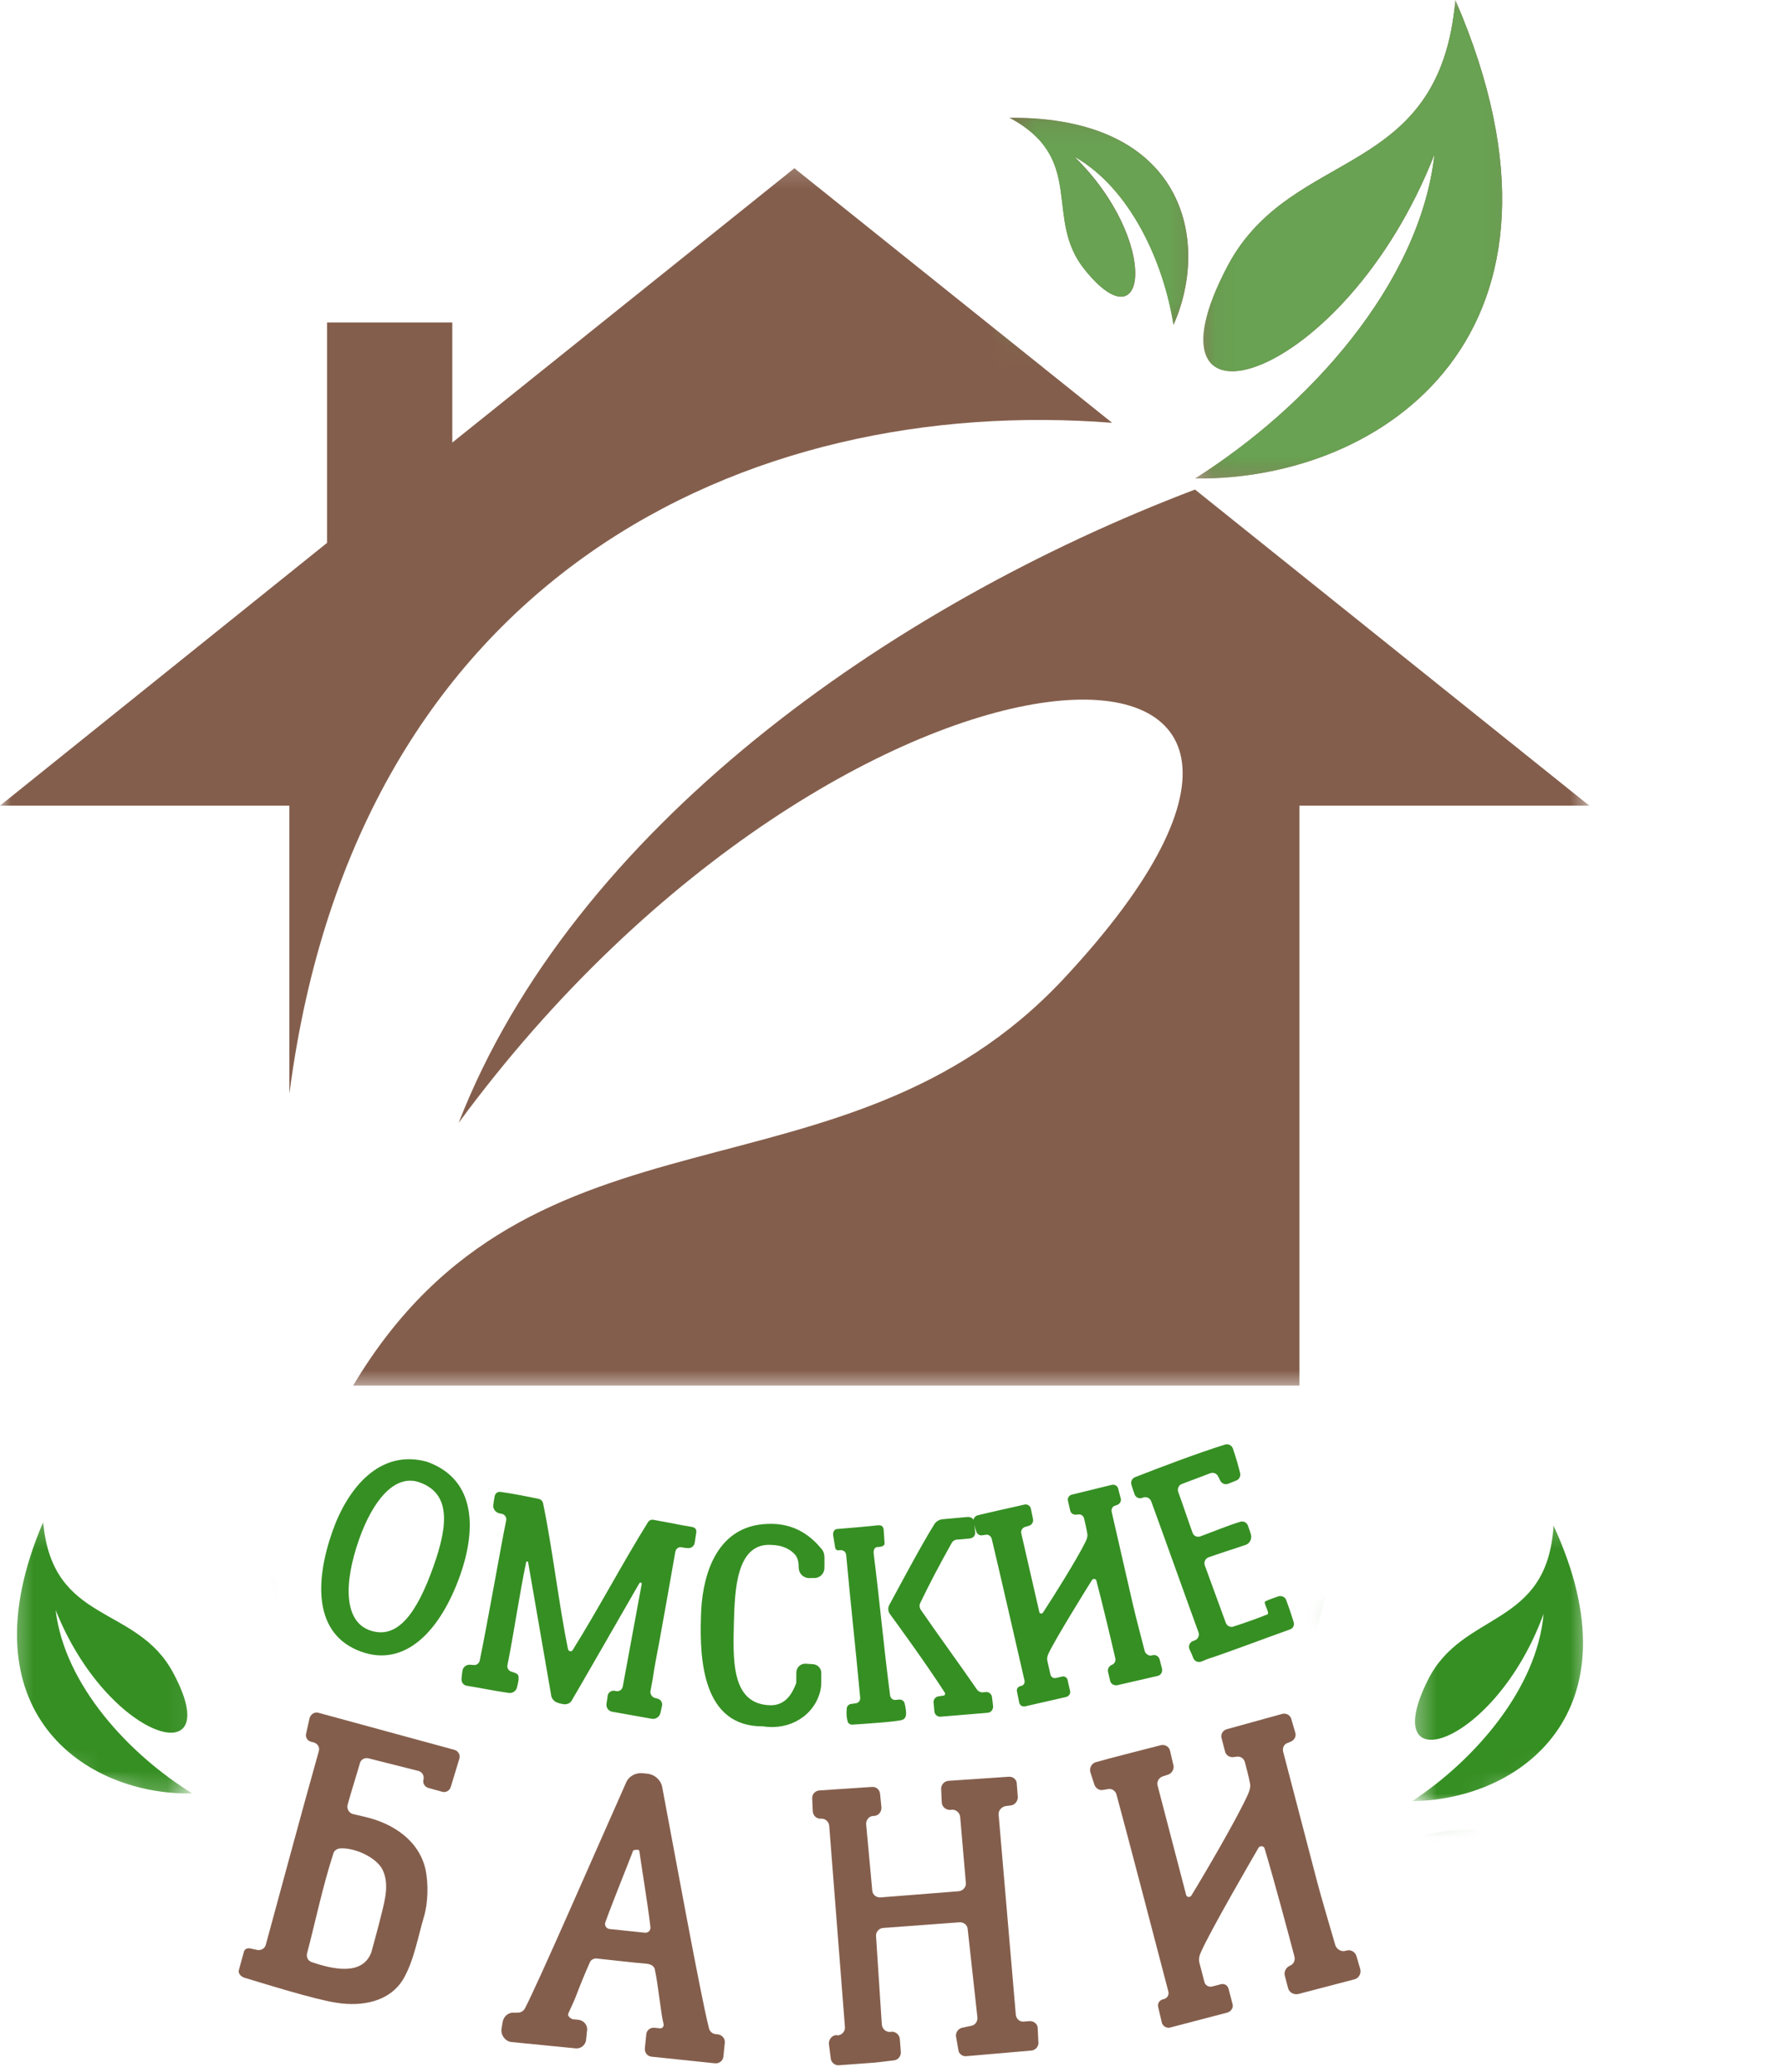
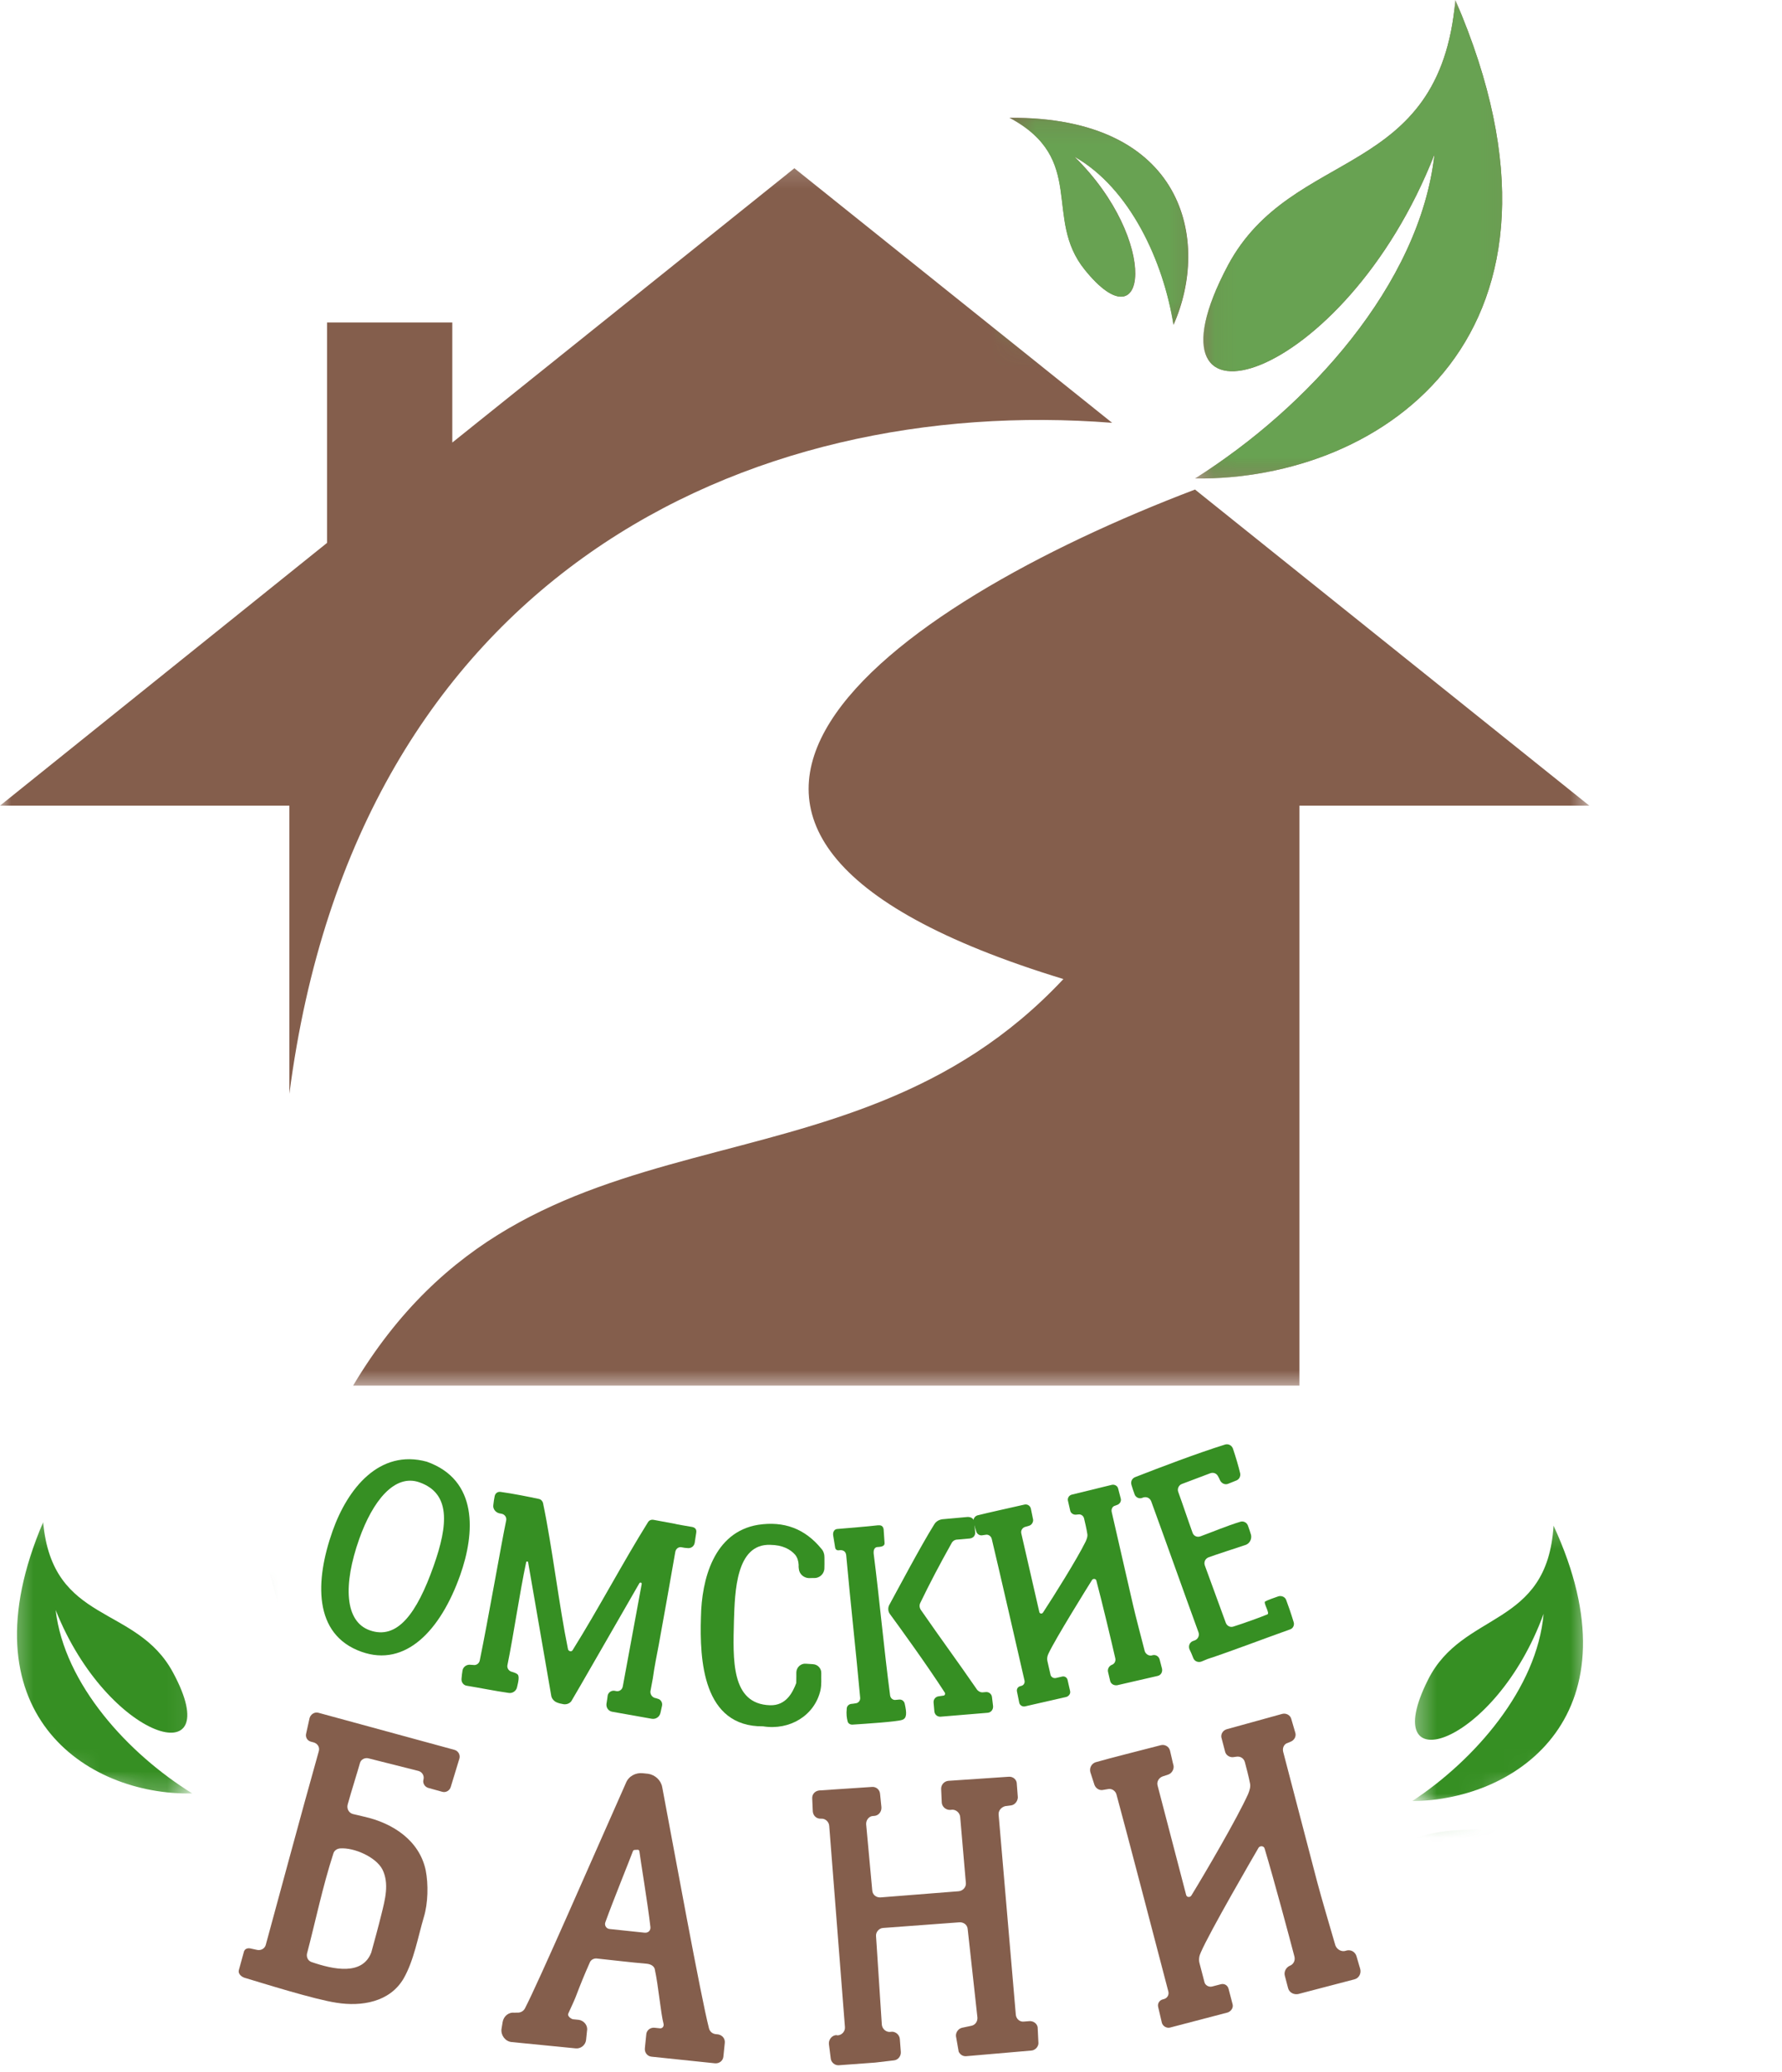
<svg xmlns="http://www.w3.org/2000/svg" width="80" height="93" viewBox="0 0 80 93" fill="none">
  <mask id="mask0_1244_591" style="mask-type:luminance" maskUnits="userSpaceOnUse" x="0" y="7" width="72" height="56">
    <path d="M-6.10352e-05 7.19H71.431V62.374H-6.10352e-05V7.19Z" fill="white" />
  </mask>
  <g mask="url(#mask0_1244_591)">
-     <path fill-rule="evenodd" clip-rule="evenodd" d="M14.682 14.473H20.305V19.862L35.662 7.551L49.927 18.976C33.605 17.702 16.009 25.797 12.991 49.092V36.157H0.002L14.682 24.365V14.473ZM53.648 21.971L71.349 36.157H58.334V62.186H15.853C23.896 48.677 37.771 54.586 47.74 43.94C64.503 26.005 38.11 26.578 20.59 50.394C25.72 37.224 39.878 27.202 53.648 21.971Z" fill="#845E4C" />
+     <path fill-rule="evenodd" clip-rule="evenodd" d="M14.682 14.473H20.305V19.862L35.662 7.551L49.927 18.976C33.605 17.702 16.009 25.797 12.991 49.092V36.157H0.002L14.682 24.365V14.473ZM53.648 21.971L71.349 36.157H58.334V62.186H15.853C23.896 48.677 37.771 54.586 47.74 43.94C25.72 37.224 39.878 27.202 53.648 21.971Z" fill="#845E4C" />
  </g>
  <mask id="mask1_1244_591" style="mask-type:luminance" maskUnits="userSpaceOnUse" x="53" y="0" width="15" height="22">
    <path d="M53.286 0H67.903V21.807H53.286V0Z" fill="white" />
  </mask>
  <g mask="url(#mask1_1244_591)">
    <path fill-rule="evenodd" clip-rule="evenodd" d="M53.648 21.475C62.083 21.579 71.792 14.942 65.336 0.002C64.633 8.122 58.021 6.535 55.133 11.896C50.786 20.071 60.339 17.285 64.399 6.925C63.749 12.782 58.673 18.326 53.648 21.475Z" fill="#845E4C" />
  </g>
  <path fill-rule="evenodd" clip-rule="evenodd" d="M52.685 14.578C54.351 10.829 53.205 5.233 45.32 5.285C48.807 7.133 46.828 9.787 48.702 12.105C51.514 15.594 52.087 10.803 48.234 7.029C50.732 8.435 52.242 11.741 52.685 14.578Z" fill="#845E4C" />
  <path d="M16.232 74.134C18.203 74.833 19.776 73.185 20.66 70.691C21.328 68.802 21.475 66.422 19.16 65.601C17.026 65.02 15.602 66.814 14.929 68.716C14.147 70.925 14.047 73.361 16.232 74.134ZM18.831 66.528C20.221 67.021 20.132 68.405 19.467 70.281C18.711 72.419 17.835 73.607 16.6 73.169C15.472 72.77 15.399 71.128 16.126 69.072C16.732 67.361 17.715 66.133 18.831 66.528Z" fill="#368F23" />
  <path d="M24.751 76.128C24.781 76.248 24.877 76.356 24.995 76.404C25.09 76.447 25.202 76.467 25.314 76.488C25.44 76.498 25.562 76.457 25.645 76.356C25.716 76.254 27.982 72.304 28.697 71.066C28.736 70.995 28.821 71.025 28.807 71.097L27.96 75.683C27.931 75.844 27.787 75.933 27.64 75.892L27.616 75.888C27.468 75.848 27.309 75.947 27.281 76.094C27.273 76.146 27.254 76.321 27.226 76.469C27.206 76.646 27.32 76.793 27.48 76.823L29.254 77.138C29.441 77.173 29.616 77.051 29.652 76.866L29.723 76.545C29.748 76.409 29.66 76.266 29.524 76.24C29.488 76.221 29.439 76.213 29.402 76.205C29.268 76.167 29.189 76.037 29.199 75.911L29.309 75.317C29.38 74.791 29.48 74.323 29.577 73.803C29.809 72.539 30.067 71.074 30.317 69.646C30.345 69.499 30.477 69.408 30.611 69.445C30.685 69.459 30.772 69.475 30.861 69.479C31.024 69.497 31.156 69.404 31.187 69.245C31.207 69.132 31.233 68.92 31.254 68.808C31.288 68.623 31.201 68.542 31.012 68.52C30.778 68.477 30.39 68.418 30.294 68.388L29.341 68.211C29.24 68.193 29.146 68.227 29.089 68.319C27.962 70.123 26.876 72.19 25.712 74.051C25.669 74.145 25.533 74.12 25.499 74.023C25.501 74.011 25.503 74 25.493 73.984C25.102 72.08 24.788 69.408 24.379 67.461C24.357 67.368 24.282 67.29 24.196 67.274C23.788 67.185 23.023 67.032 22.487 66.959C22.349 66.933 22.233 67.014 22.207 67.15C22.184 67.274 22.158 67.41 22.148 67.538C22.117 67.711 22.241 67.874 22.412 67.918L22.522 67.939C22.658 67.965 22.751 68.097 22.725 68.233C22.499 69.317 21.902 72.757 21.538 74.521C21.512 74.659 21.38 74.75 21.244 74.724C21.207 74.718 21.168 74.722 21.142 74.718C20.969 74.687 20.796 74.795 20.764 74.968C20.741 75.092 20.731 75.218 20.719 75.344C20.705 75.496 20.805 75.642 20.969 75.659C21.43 75.732 22.27 75.9 22.831 75.978C23.005 76.01 23.182 75.89 23.213 75.716C23.269 75.482 23.33 75.224 23.229 75.141C23.174 75.094 23.089 75.065 22.993 75.035C22.845 75.008 22.743 74.86 22.784 74.714C23.058 73.368 23.334 71.458 23.621 70.115C23.629 70.066 23.706 70.066 23.71 70.119L24.751 76.128Z" fill="#368F23" />
  <path d="M36.492 74.689C36.38 74.685 36.28 74.67 36.177 74.668C35.953 74.648 35.756 74.829 35.75 75.057C35.746 75.183 35.756 75.272 35.746 75.536C35.581 75.971 35.285 76.554 34.567 76.532C32.805 76.475 32.907 74.473 32.95 72.722C32.992 71.45 33.037 69.271 34.584 69.334C35.14 69.34 35.486 69.539 35.693 69.773C35.801 69.903 35.846 70.068 35.854 70.232C35.852 70.295 35.85 70.346 35.862 70.409C35.88 70.635 36.075 70.818 36.315 70.826C36.39 70.828 36.478 70.818 36.553 70.822C36.805 70.83 37.014 70.621 37.01 70.37C37.012 70.269 37.016 70.169 37.012 69.903C37.016 69.765 36.971 69.612 36.874 69.509C36.134 68.602 35.187 68.257 34.033 68.434C32.045 68.761 31.497 70.885 31.468 72.575C31.407 74.5 31.548 77.505 34.26 77.479C35.451 77.668 36.569 76.999 36.833 75.861C36.892 75.573 36.861 75.371 36.87 75.093C36.878 74.878 36.707 74.697 36.492 74.689Z" fill="#368F23" />
  <path d="M43.857 75.824C42.912 74.454 42.323 73.672 41.335 72.245C41.274 72.148 41.264 72.034 41.319 71.93C41.735 71.069 42.166 70.246 42.733 69.234C42.778 69.165 42.837 69.122 42.924 69.102L43.526 69.049C43.69 69.033 43.792 68.923 43.778 68.76L43.739 68.32C43.723 68.157 43.603 68.08 43.44 68.082L42.298 68.185C42.148 68.21 42.016 68.285 41.939 68.419C41.341 69.372 40.282 71.376 39.923 72.03C39.858 72.148 39.86 72.314 39.947 72.432C40.364 73.001 41.591 74.688 42.416 75.966C42.446 76.027 42.414 76.094 42.365 76.098C42.288 76.106 42.215 76.123 42.152 76.129C42.001 76.143 41.898 76.267 41.912 76.417L41.947 76.806C41.961 76.956 42.083 77.058 42.235 77.045L44.343 76.87C44.495 76.856 44.596 76.72 44.582 76.568L44.534 76.169C44.521 76.031 44.399 75.928 44.261 75.94L44.123 75.952C44.023 75.962 43.916 75.907 43.857 75.824ZM38.199 76.474C38.098 76.493 38.017 76.578 38.014 76.678C37.986 76.934 38.015 77.11 38.053 77.257C38.075 77.356 38.181 77.411 38.281 77.401C38.846 77.364 40.282 77.271 40.502 77.188C40.711 77.12 40.715 76.891 40.612 76.446C40.577 76.334 40.483 76.267 40.368 76.277L40.219 76.291C40.095 76.314 39.984 76.224 39.961 76.1C39.683 73.999 39.48 71.752 39.222 69.726C39.205 69.525 39.285 69.429 39.411 69.431L39.486 69.425C39.587 69.415 39.722 69.378 39.711 69.252C39.691 69.025 39.689 68.862 39.669 68.636C39.64 68.462 39.526 68.447 39.411 68.456C38.886 68.517 38.145 68.571 37.58 68.622C37.454 68.634 37.389 68.754 37.401 68.891L37.488 69.427C37.498 69.539 37.566 69.596 37.679 69.575C37.691 69.573 37.964 69.523 37.99 69.811C38.179 71.908 38.433 74.174 38.616 76.194C38.626 76.308 38.559 76.403 38.46 76.436C38.374 76.456 38.285 76.464 38.199 76.474Z" fill="#368F23" />
  <path d="M46.821 72.377C46.772 72.442 46.677 72.424 46.659 72.35L45.848 68.814C45.821 68.691 45.895 68.569 46.015 68.53L46.21 68.473C46.317 68.436 46.393 68.313 46.38 68.201C46.346 68.053 46.313 67.855 46.279 67.707C46.248 67.571 46.116 67.498 45.992 67.526C45.391 67.664 44.344 67.892 43.881 68.01C43.747 68.053 43.674 68.187 43.706 68.323L43.826 68.735C43.867 68.855 43.987 68.93 44.111 68.902L44.249 68.882C44.371 68.855 44.495 68.944 44.523 69.066C44.775 70.107 45.803 74.59 45.994 75.425C46.019 75.535 45.954 75.642 45.842 75.665L45.807 75.675C45.696 75.701 45.63 75.805 45.655 75.915L45.758 76.423C45.783 76.534 45.903 76.608 46.015 76.583L47.882 76.156C47.988 76.118 48.067 76.01 48.041 75.898L47.927 75.395C47.902 75.285 47.795 75.218 47.685 75.244L47.404 75.309C47.291 75.335 47.171 75.258 47.157 75.145L47.02 74.543C46.994 74.433 47.02 74.311 47.073 74.208C47.366 73.572 48.868 71.159 49.03 70.903C49.079 70.84 49.199 70.851 49.219 70.936C49.494 71.972 49.924 73.787 50.069 74.425C50.097 74.547 50.038 74.679 49.906 74.722C49.788 74.773 49.715 74.907 49.742 75.029L49.837 75.435C49.867 75.571 50.002 75.655 50.154 75.634L51.971 75.216C52.119 75.183 52.2 75.035 52.166 74.888L52.062 74.486C52.03 74.35 51.906 74.261 51.769 74.281L51.684 74.301C51.558 74.317 51.434 74.228 51.392 74.108C51.27 73.633 50.987 72.56 50.871 72.056L49.908 67.857C49.88 67.735 49.939 67.603 50.063 67.575L50.146 67.544C50.278 67.5 50.351 67.366 50.312 67.246L50.197 66.807C50.17 66.685 50.036 66.612 49.914 66.64L48.126 67.077C47.99 67.106 47.906 67.242 47.949 67.376L48.047 67.805C48.073 67.916 48.193 67.99 48.307 67.979L48.408 67.969C48.534 67.951 48.642 68.03 48.669 68.154C48.707 68.313 48.784 68.644 48.809 68.819C48.839 68.942 48.79 69.07 48.738 69.186C48.36 69.957 47.291 71.662 46.821 72.377Z" fill="#368F23" />
  <path d="M55.499 66.447C55.629 66.398 55.7 66.266 55.676 66.126C55.604 65.817 55.486 65.417 55.35 65.012C55.298 64.87 55.149 64.789 55.001 64.831C53.749 65.221 52.077 65.858 50.963 66.293C50.821 66.347 50.752 66.492 50.794 66.638C50.833 66.784 50.894 66.949 50.945 67.091C51.004 67.217 51.162 67.28 51.288 67.221C51.449 67.15 51.623 67.219 51.684 67.386C52.388 69.314 53.119 71.381 53.806 73.263C53.859 73.405 53.776 73.582 53.617 73.628L53.582 73.641C53.424 73.685 53.337 73.85 53.398 74.017C53.454 74.13 53.52 74.279 53.568 74.409C53.625 74.565 53.794 74.624 53.936 74.571C54.031 74.537 54.121 74.49 54.192 74.464C55.21 74.132 56.775 73.533 57.927 73.124C58.059 73.076 58.122 72.919 58.073 72.789C57.937 72.344 57.846 72.094 57.742 71.81C57.691 71.669 57.533 71.606 57.399 71.641C57.21 71.71 56.956 71.789 56.799 71.873C56.698 71.925 57.017 72.397 56.903 72.452C56.623 72.568 55.844 72.854 55.373 73C55.231 73.051 55.082 72.972 55.029 72.83L54.09 70.261C54.034 70.107 54.109 69.946 54.263 69.891C54.653 69.747 55.472 69.489 55.925 69.335C56.102 69.27 56.204 69.074 56.163 68.887C56.127 68.753 56.066 68.587 56.023 68.467C55.972 68.325 55.81 68.251 55.68 68.298C55.1 68.471 54.391 68.77 53.893 68.951C53.739 69.009 53.578 68.934 53.532 68.774C53.339 68.243 53.081 67.465 52.894 66.955C52.843 66.813 52.918 66.652 53.06 66.601C53.45 66.457 53.979 66.25 54.334 66.12C54.464 66.073 54.602 66.118 54.672 66.238C54.71 66.305 54.747 66.372 54.769 66.431C54.834 66.569 54.983 66.648 55.125 66.597C55.255 66.549 55.381 66.49 55.499 66.447Z" fill="#368F23" />
  <path d="M20.624 78.926C20.671 78.755 20.573 78.582 20.402 78.534L14.292 76.869C14.123 76.822 13.946 76.938 13.898 77.107L13.745 77.796C13.701 77.95 13.784 78.119 13.954 78.166L14.107 78.208C14.273 78.273 14.359 78.424 14.312 78.594C13.554 81.275 12.264 86.079 11.931 87.288C11.89 87.44 11.733 87.544 11.557 87.515L11.282 87.456C11.112 87.408 10.969 87.461 10.939 87.635L10.723 88.418C10.681 88.57 10.811 88.698 10.959 88.757C11.77 88.999 14.127 89.741 15.113 89.885C16.218 90.06 17.497 89.865 18.122 88.792C18.582 87.987 18.762 86.94 19.027 86.042C19.218 85.418 19.234 84.563 19.112 83.943C18.836 82.622 17.665 81.825 16.338 81.531C16.166 81.484 15.993 81.454 15.84 81.413C15.653 81.36 15.558 81.171 15.609 80.984C15.779 80.371 16.052 79.513 16.161 79.121C16.202 78.97 16.375 78.871 16.547 78.916L18.787 79.481C18.956 79.527 19.057 79.7 19.01 79.871C18.966 80.025 19.065 80.198 19.236 80.245L19.864 80.419C20.018 80.46 20.191 80.362 20.238 80.192L20.624 78.926ZM16.669 87.625C16.273 88.666 14.991 88.404 13.971 88.052C13.824 87.991 13.755 87.845 13.78 87.688C14.17 86.203 14.477 84.695 14.966 83.185C14.999 83.065 15.117 82.97 15.267 82.957C15.901 82.911 16.879 83.346 17.167 83.9C17.484 84.538 17.287 85.25 17.122 85.92C16.974 86.518 16.814 87.097 16.669 87.625Z" fill="#845E4C" />
  <path d="M28.855 79.583C28.54 79.549 28.221 79.713 28.101 80.018C26.571 83.459 24.188 88.939 23.568 90.134C23.501 90.268 23.352 90.341 23.212 90.327L23.086 90.331C22.824 90.303 22.607 90.494 22.564 90.756L22.513 91.069C22.483 91.351 22.686 91.618 22.966 91.648L25.846 91.932C26.073 91.955 26.287 91.782 26.311 91.553L26.354 91.134C26.395 90.908 26.222 90.693 25.996 90.652L25.716 90.624C25.612 90.595 25.466 90.473 25.511 90.372C25.606 90.152 25.763 89.831 25.836 89.644C26.057 89.063 26.222 88.655 26.478 88.078C26.525 87.958 26.657 87.883 26.799 87.899C27.413 87.962 28.358 88.078 29.026 88.132C29.219 88.151 29.353 88.236 29.392 88.364C29.561 89.128 29.662 90.36 29.79 90.835C29.815 90.945 29.733 91.044 29.628 91.032L29.382 91.006C29.189 90.987 29.016 91.128 29.012 91.321L28.951 91.918C28.929 92.111 29.053 92.284 29.246 92.304L32.09 92.601C32.282 92.621 32.454 92.497 32.475 92.304L32.538 91.689C32.558 91.496 32.434 91.343 32.243 91.305L32.137 91.294C31.979 91.278 31.865 91.175 31.828 91.03C31.461 89.608 30.255 82.993 29.729 80.207C29.674 79.9 29.414 79.659 29.101 79.608L28.855 79.583ZM29.199 86.482C29.217 86.643 29.099 86.755 28.941 86.74L27.362 86.574C27.222 86.56 27.114 86.407 27.183 86.253C27.508 85.348 28.295 83.408 28.419 83.068C28.441 83.034 28.479 83.02 28.514 83.024L28.638 83.018C28.674 83.022 28.705 83.062 28.703 83.079C28.74 83.402 29.089 85.495 29.199 86.482Z" fill="#845E4C" />
  <path d="M46.584 90.984C46.552 90.808 46.385 90.696 46.209 90.71L45.981 90.728C45.788 90.759 45.619 90.613 45.603 90.418L44.831 81.438C44.817 81.263 44.947 81.112 45.121 81.062L45.402 81.025C45.575 80.993 45.688 80.826 45.694 80.666L45.648 80.068C45.652 79.873 45.483 79.727 45.288 79.741L42.579 79.924C42.384 79.94 42.238 80.109 42.252 80.302L42.279 80.903C42.293 81.078 42.445 81.226 42.64 81.23L42.764 81.22C42.941 81.226 43.093 81.373 43.106 81.549L43.362 84.518C43.374 84.695 43.228 84.864 43.034 84.88L39.535 85.156C39.342 85.171 39.173 85.041 39.159 84.848L38.885 81.879C38.871 81.686 39.017 81.499 39.21 81.501L39.245 81.499C39.44 81.486 39.586 81.314 39.57 81.104L39.509 80.507C39.493 80.314 39.326 80.184 39.149 80.198L36.79 80.355C36.597 80.369 36.45 80.521 36.463 80.716L36.489 81.297C36.505 81.49 36.656 81.639 36.867 81.623C37.044 81.61 37.214 81.755 37.227 81.95L37.932 90.972C37.948 91.165 37.8 91.334 37.607 91.348L37.536 91.336C37.342 91.352 37.198 91.539 37.212 91.732L37.294 92.379C37.308 92.557 37.477 92.702 37.655 92.689L39.291 92.569L40.132 92.47C40.307 92.456 40.454 92.287 40.441 92.094L40.397 91.513C40.383 91.338 40.232 91.19 40.055 91.184L39.931 91.194C39.753 91.19 39.602 91.041 39.588 90.865L39.328 86.888C39.314 86.711 39.462 86.542 39.637 86.528L43.067 86.274C43.26 86.26 43.429 86.388 43.443 86.581L43.88 90.546C43.892 90.724 43.782 90.891 43.589 90.922L43.207 91.003C43.032 91.035 42.904 91.204 42.916 91.379L43.038 92.078C43.102 92.214 43.23 92.293 43.372 92.283L46.308 92.029C46.465 92.017 46.613 91.866 46.619 91.706L46.584 90.984Z" fill="#845E4C" />
  <path d="M53.48 85.079C53.411 85.17 53.279 85.15 53.251 85.048L51.967 80.132C51.922 79.962 52.025 79.789 52.19 79.728L52.458 79.639C52.607 79.582 52.708 79.409 52.686 79.251C52.631 79.047 52.578 78.769 52.525 78.564C52.475 78.377 52.286 78.281 52.115 78.324C51.278 78.543 49.823 78.905 49.179 79.092C48.996 79.159 48.9 79.348 48.949 79.535L49.134 80.106C49.197 80.273 49.368 80.374 49.54 80.329L49.731 80.297C49.902 80.252 50.079 80.37 50.123 80.541C50.52 81.986 52.147 88.216 52.45 89.376C52.491 89.529 52.403 89.681 52.249 89.72L52.198 89.734C52.044 89.775 51.956 89.925 51.995 90.078L52.16 90.783C52.202 90.937 52.373 91.037 52.527 90.998L55.122 90.319C55.271 90.261 55.376 90.108 55.336 89.954L55.153 89.254C55.112 89.1 54.962 89.011 54.809 89.053L54.417 89.155C54.263 89.194 54.09 89.094 54.066 88.936L53.848 88.1C53.808 87.946 53.836 87.775 53.907 87.629C54.293 86.725 56.291 83.286 56.506 82.919C56.575 82.829 56.74 82.841 56.772 82.961C57.203 84.398 57.878 86.918 58.11 87.806C58.156 87.978 58.077 88.163 57.894 88.228C57.73 88.306 57.634 88.495 57.679 88.667L57.827 89.23C57.876 89.417 58.069 89.531 58.278 89.494L60.804 88.834C61.009 88.781 61.119 88.57 61.064 88.365L60.9 87.806C60.851 87.619 60.674 87.501 60.483 87.533L60.363 87.564C60.188 87.592 60.01 87.474 59.949 87.308C59.758 86.647 59.315 85.158 59.132 84.459L57.606 78.621C57.563 78.452 57.642 78.267 57.813 78.222L57.927 78.174C58.11 78.108 58.207 77.918 58.146 77.751L57.969 77.143C57.923 76.972 57.734 76.875 57.563 76.92L55.08 77.606C54.893 77.655 54.779 77.848 54.846 78.031L55.002 78.627C55.043 78.781 55.214 78.883 55.372 78.86L55.513 78.84C55.689 78.814 55.844 78.919 55.888 79.09C55.947 79.311 56.067 79.771 56.112 80.015C56.157 80.187 56.094 80.366 56.027 80.529C55.529 81.626 54.106 84.058 53.48 85.079Z" fill="#845E4C" />
  <mask id="mask2_1244_591" style="mask-type:luminance" maskUnits="userSpaceOnUse" x="8" y="65" width="5" height="17">
    <path d="M8.427 65.154H12.459V81.788H8.427V65.154Z" fill="white" />
  </mask>
  <g mask="url(#mask2_1244_591)">
    <mask id="mask3_1244_591" style="mask-type:luminance" maskUnits="userSpaceOnUse" x="-8" y="65" width="21" height="17">
      <path d="M12 71.963L7.901 81.721L-7.781 75.133L-3.682 65.375L12 71.963Z" fill="white" />
    </mask>
    <g mask="url(#mask3_1244_591)">
      <mask id="mask4_1244_591" style="mask-type:luminance" maskUnits="userSpaceOnUse" x="-16" y="16" width="101" height="107">
        <path d="M16.793 16.966L-15.854 94.688L51.412 122.941L84.058 45.219L16.793 16.966Z" fill="white" />
      </mask>
      <g mask="url(#mask4_1244_591)">
        <path fill-rule="evenodd" clip-rule="evenodd" d="M25.765 39.392L23.213 45.464L29.033 47.909L8.765 58.911L14.639 79.506C20.666 61.297 37.393 45.962 63.928 53.27L49.955 47.401L55.848 33.371L36.448 43.879L25.765 39.392ZM16.182 84.885L23.475 110.441L29.38 96.383L57.498 108.192L76.773 62.305C58.529 64.863 58.618 82.53 42.595 88.47C15.615 98.441 28.21 70.189 61.886 62.071C45.332 61.636 28.082 72.384 16.182 84.885Z" fill="#368F23" />
      </g>
    </g>
  </g>
  <mask id="mask5_1244_591" style="mask-type:luminance" maskUnits="userSpaceOnUse" x="0" y="68" width="9" height="13">
    <path d="M0.362 68.179H8.931V80.78H0.362V68.179Z" fill="white" />
  </mask>
  <g mask="url(#mask5_1244_591)">
    <mask id="mask6_1244_591" style="mask-type:luminance" maskUnits="userSpaceOnUse" x="-8" y="65" width="21" height="17">
      <path d="M12.001 71.963L7.901 81.721L-7.781 75.133L-3.682 65.375L12.001 71.963Z" fill="white" />
    </mask>
    <g mask="url(#mask6_1244_591)">
      <mask id="mask7_1244_591" style="mask-type:luminance" maskUnits="userSpaceOnUse" x="-16" y="16" width="101" height="107">
        <path d="M16.793 16.966L-15.854 94.688L51.412 122.941L84.058 45.219L16.793 16.966Z" fill="white" />
      </mask>
      <g mask="url(#mask7_1244_591)">
        <path fill-rule="evenodd" clip-rule="evenodd" d="M8.633 80.49C3.829 80.588 -1.697 76.812 1.937 68.316C2.353 72.922 6.117 71.99 7.769 75.066C10.262 79.685 4.828 78.129 2.498 72.256C2.884 75.593 5.771 78.724 8.633 80.49Z" fill="#368F23" />
      </g>
    </g>
  </g>
  <mask id="mask8_1244_591" style="mask-type:luminance" maskUnits="userSpaceOnUse" x="45" y="7" width="9" height="9">
    <path d="M45.45 7.19H53.766V15.121H45.45V7.19Z" fill="white" />
  </mask>
  <g mask="url(#mask8_1244_591)">
    <path fill-rule="evenodd" clip-rule="evenodd" d="M14.674 14.473H20.295V19.862L35.653 7.551L49.917 18.976C33.597 17.702 16.001 25.797 12.981 49.092V36.157H-0.008L14.674 24.365V14.473ZM53.641 21.971L71.339 36.157H58.325V62.186H15.846C23.889 48.677 37.761 54.586 47.732 43.94C64.495 26.005 38.1 26.578 20.583 50.394C25.71 37.224 39.87 27.202 53.641 21.971Z" fill="#68A252" />
  </g>
  <mask id="mask9_1244_591" style="mask-type:luminance" maskUnits="userSpaceOnUse" x="53" y="0" width="1" height="16">
    <path d="M53.286 0H53.766V15.121H53.286V0Z" fill="white" />
  </mask>
  <g mask="url(#mask9_1244_591)">
    <path fill-rule="evenodd" clip-rule="evenodd" d="M53.64 21.475C62.073 21.579 71.782 14.942 65.328 0.002C64.625 8.122 58.013 6.535 55.123 11.896C50.776 20.071 60.329 17.285 64.391 6.925C63.739 12.782 58.663 18.326 53.64 21.475Z" fill="#68A252" />
  </g>
  <mask id="mask10_1244_591" style="mask-type:luminance" maskUnits="userSpaceOnUse" x="45" y="5" width="9" height="10">
    <path d="M45.45 5.174H53.766V14.751H45.45V5.174Z" fill="white" />
  </mask>
  <g mask="url(#mask10_1244_591)">
    <path fill-rule="evenodd" clip-rule="evenodd" d="M52.676 14.578C54.343 10.829 53.197 5.233 45.31 5.285C48.799 7.133 46.82 9.787 48.694 12.105C51.504 15.594 52.077 10.803 48.226 7.029C50.724 8.435 52.234 11.741 52.676 14.578Z" fill="#68A252" />
  </g>
  <mask id="mask11_1244_591" style="mask-type:luminance" maskUnits="userSpaceOnUse" x="54" y="7" width="18" height="15">
    <path d="M54.08 7.19H71.431V21.548H54.08V7.19Z" fill="white" />
  </mask>
  <g mask="url(#mask11_1244_591)">
    <path fill-rule="evenodd" clip-rule="evenodd" d="M14.682 14.473H20.305V19.862L35.663 7.551L49.927 18.976C33.605 17.702 16.009 25.797 12.991 49.092V36.157H0.002L14.682 24.365V14.473ZM53.648 21.971L71.349 36.157H58.334V62.186H15.854C23.896 48.677 37.771 54.586 47.74 43.94C64.503 26.005 38.11 26.578 20.591 50.394C25.72 37.224 39.878 27.202 53.648 21.971Z" fill="#68A252" />
  </g>
  <mask id="mask12_1244_591" style="mask-type:luminance" maskUnits="userSpaceOnUse" x="54" y="0" width="14" height="22">
    <path d="M54.08 0H67.903V21.548H54.08V0Z" fill="white" />
  </mask>
  <g mask="url(#mask12_1244_591)">
    <path fill-rule="evenodd" clip-rule="evenodd" d="M53.648 21.475C62.083 21.579 71.792 14.942 65.336 0.002C64.633 8.122 58.021 6.535 55.133 11.896C50.786 20.071 60.339 17.285 64.399 6.925C63.749 12.782 58.673 18.326 53.648 21.475Z" fill="#68A252" />
  </g>
  <mask id="mask13_1244_591" style="mask-type:luminance" maskUnits="userSpaceOnUse" x="59" y="65" width="4" height="18">
    <path d="M59.334 65.154H62.863V82.292H59.334V65.154Z" fill="white" />
  </mask>
  <g mask="url(#mask13_1244_591)">
    <mask id="mask14_1244_591" style="mask-type:luminance" maskUnits="userSpaceOnUse" x="59" y="65" width="21" height="18">
      <path d="M75.16 65.424L79.537 75.062L64.048 82.097L59.671 72.459L75.16 65.424Z" fill="white" />
    </mask>
    <g mask="url(#mask14_1244_591)">
      <mask id="mask15_1244_591" style="mask-type:luminance" maskUnits="userSpaceOnUse" x="-14" y="17" width="103" height="108">
-         <path d="M53.424 17.568L88.285 94.324L21.857 124.493L-13.004 47.74L53.424 17.568Z" fill="white" />
-       </mask>
+         </mask>
      <g mask="url(#mask15_1244_591)">
        <path fill-rule="evenodd" clip-rule="evenodd" d="M45.098 40.242L47.823 46.239L42.076 48.85L62.651 59.268L57.37 80.022C50.824 61.993 33.663 47.145 7.348 55.21L21.148 48.943L14.856 35.088L34.547 45.035L45.098 40.242ZM55.982 85.442L49.424 111.197L43.117 97.314L15.35 109.925L-5.231 64.609C13.078 66.643 13.495 84.306 29.683 89.784C56.937 98.976 43.537 71.097 9.642 63.95C26.177 63.038 43.728 73.288 55.982 85.442Z" fill="#368F23" />
      </g>
    </g>
  </g>
  <mask id="mask16_1244_591" style="mask-type:luminance" maskUnits="userSpaceOnUse" x="59" y="81" width="21" height="2">
    <path d="M59.334 81.788H80V82.292H59.334V81.788Z" fill="white" />
  </mask>
  <g mask="url(#mask16_1244_591)">
    <mask id="mask17_1244_591" style="mask-type:luminance" maskUnits="userSpaceOnUse" x="59" y="65" width="21" height="18">
      <path d="M75.16 65.424L79.537 75.062L64.048 82.097L59.671 72.459L75.16 65.424Z" fill="white" />
    </mask>
    <g mask="url(#mask17_1244_591)">
      <mask id="mask18_1244_591" style="mask-type:luminance" maskUnits="userSpaceOnUse" x="-14" y="17" width="103" height="108">
        <path d="M53.424 17.568L88.285 94.324L21.857 124.493L-13.004 47.74L53.424 17.568Z" fill="white" />
      </mask>
      <g mask="url(#mask18_1244_591)">
        <path fill-rule="evenodd" clip-rule="evenodd" d="M56.509 85.202C60.483 94.249 72.268 101.39 85.078 87.265C76.074 90.451 74.566 82.628 67.447 82.144C56.622 81.467 64.22 90.309 77.24 89.622C70.676 91.764 62.302 89.035 56.509 85.202Z" fill="#368F23" />
      </g>
    </g>
  </g>
  <mask id="mask19_1244_591" style="mask-type:luminance" maskUnits="userSpaceOnUse" x="63" y="68" width="9" height="14">
    <path d="M63.367 68.179H71.431V81.284H63.367V68.179Z" fill="white" />
  </mask>
  <g mask="url(#mask19_1244_591)">
    <mask id="mask20_1244_591" style="mask-type:luminance" maskUnits="userSpaceOnUse" x="59" y="65" width="21" height="18">
      <path d="M75.16 65.424L79.537 75.062L64.048 82.097L59.671 72.459L75.16 65.424Z" fill="white" />
    </mask>
    <g mask="url(#mask20_1244_591)">
      <mask id="mask21_1244_591" style="mask-type:luminance" maskUnits="userSpaceOnUse" x="-14" y="17" width="103" height="108">
        <path d="M53.424 17.568L88.285 94.324L21.857 124.493L-13.005 47.74L53.424 17.568Z" fill="white" />
      </mask>
      <g mask="url(#mask21_1244_591)">
        <path fill-rule="evenodd" clip-rule="evenodd" d="M63.4 80.833C68.206 80.793 73.621 76.862 69.744 68.472C69.462 73.089 65.672 72.264 64.109 75.387C61.75 80.075 67.137 78.366 69.297 72.428C69.007 75.775 66.212 78.986 63.4 80.833Z" fill="#368F23" />
      </g>
    </g>
  </g>
</svg>